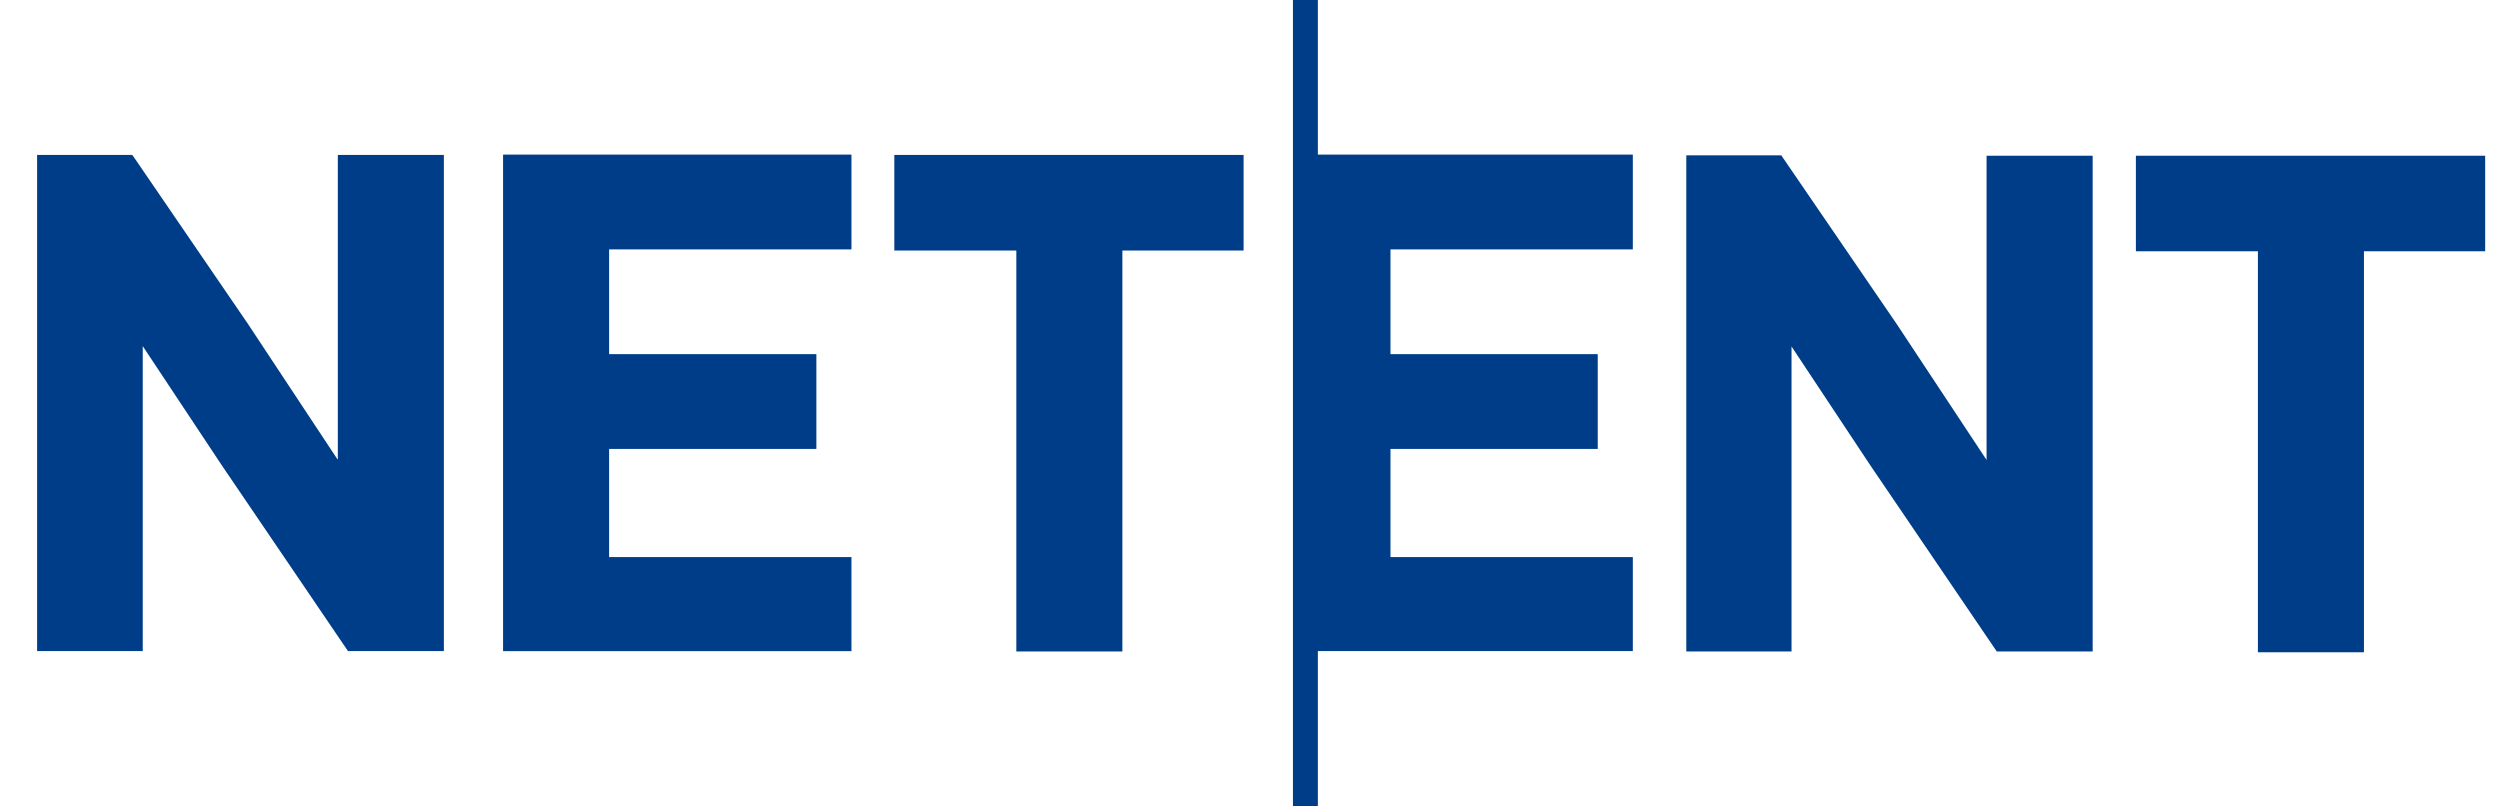
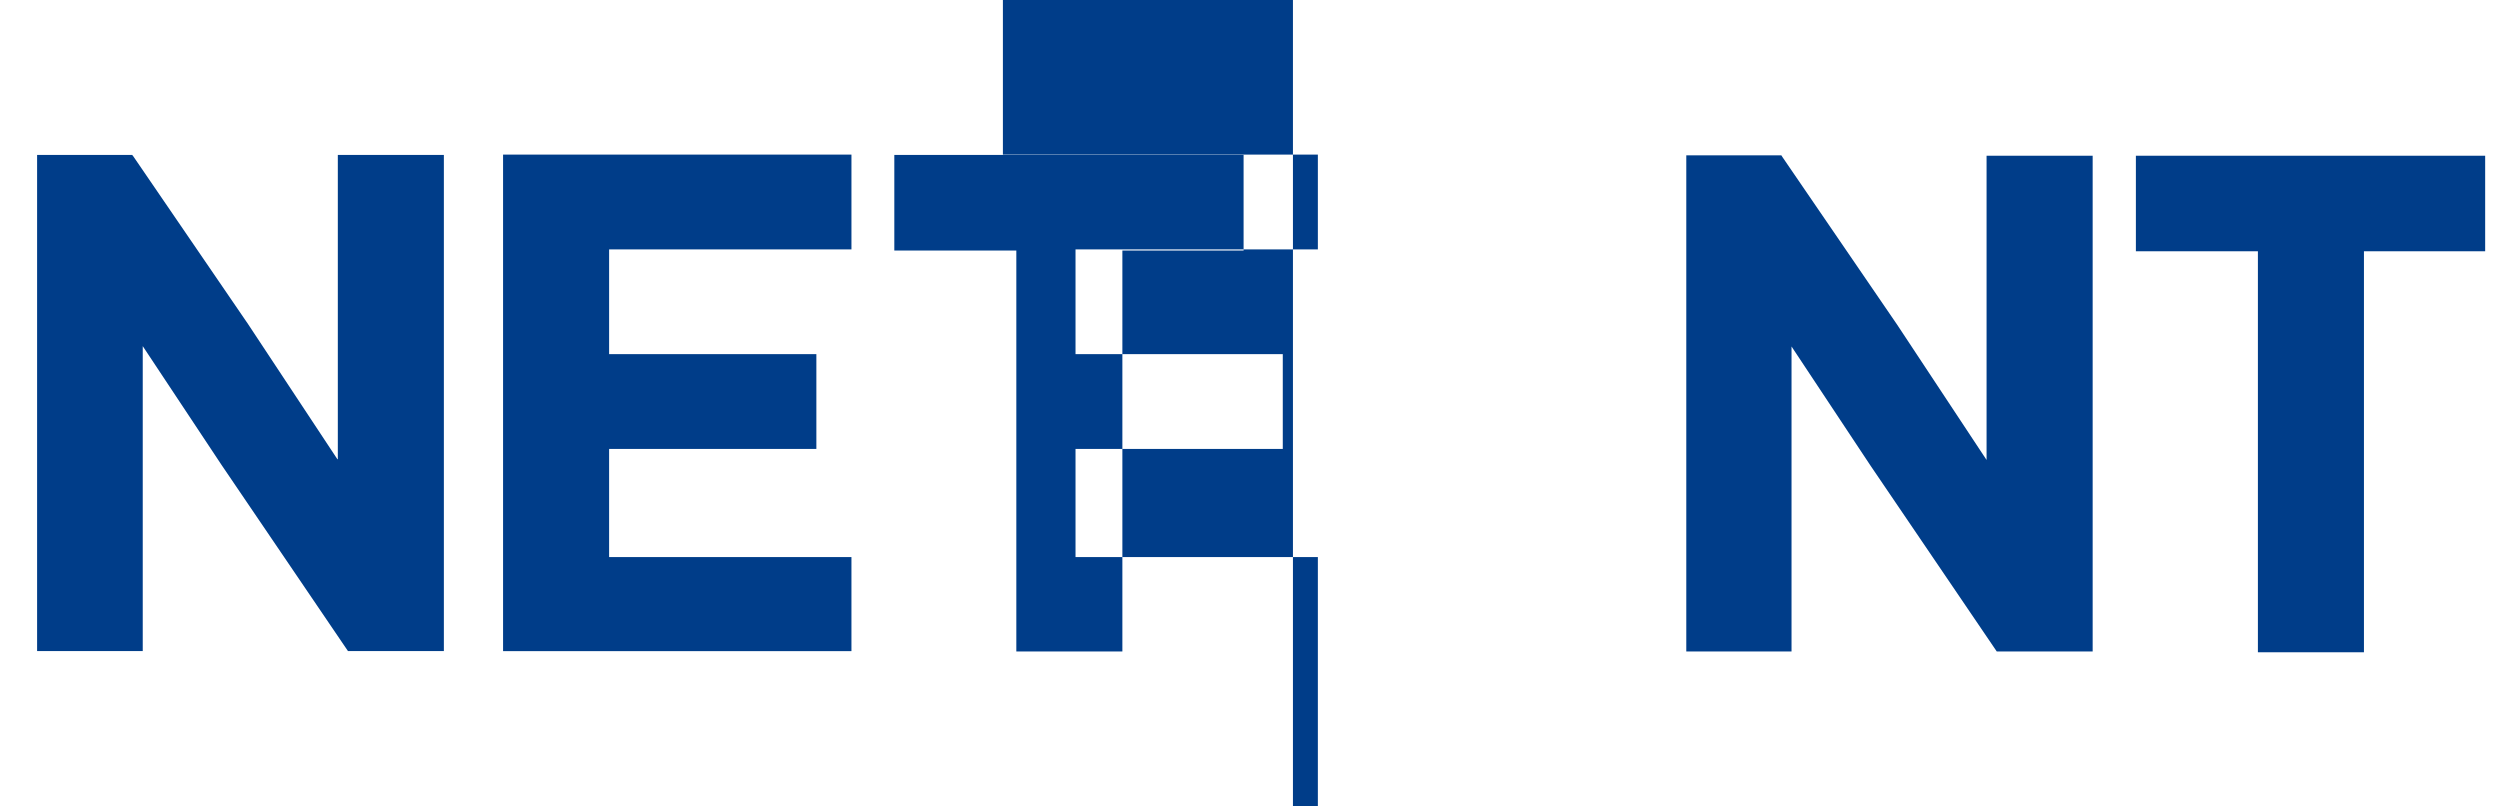
<svg xmlns="http://www.w3.org/2000/svg" width="62" height="20" viewBox="0 0 62 20">
  <g fill="none" fill-rule="evenodd">
    <g fill="#003D89" fill-rule="nonzero">
      <g>
        <g>
          <g>
            <g>
-               <path d="M31.763 0h-.618v20h.618v-3.853h7.811v-2.332h-6.01v-2.682h5.14V8.782h-5.14V6.185h6.01V3.834h-7.811V0zM7.447 11.388L5.231 8.036 2.388 3.88l-.03-.038H0v12.304h2.62V8.584l1.954 2.946 3.136 4.617h2.378V3.843h-2.63v7.545h-.01zm4.109 4.76h8.64v-2.333h-6.01v-2.682h5.14V8.782h-5.14V6.185h6.01V3.834h-8.64v12.313zm9.703-9.935h3.026v9.944h2.63V6.213h3.006v-2.37h-8.662v2.37zm27.088 5.194l-2.216-3.352L43.288 3.9l-.03-.047H40.9v12.304h2.61V8.593l1.953 2.946 3.137 4.618h2.378V3.862h-2.631v7.545zm3.703-7.545v2.37h3.026v9.944h2.63V6.232h3.006v-2.37H52.05z" transform="translate(-429 -228) translate(1) translate(14 217) translate(402) translate(12.92 11)" />
+               <path d="M31.763 0h-.618v20h.618v-3.853v-2.332h-6.01v-2.682h5.14V8.782h-5.14V6.185h6.01V3.834h-7.811V0zM7.447 11.388L5.231 8.036 2.388 3.88l-.03-.038H0v12.304h2.62V8.584l1.954 2.946 3.136 4.617h2.378V3.843h-2.63v7.545h-.01zm4.109 4.76h8.64v-2.333h-6.01v-2.682h5.14V8.782h-5.14V6.185h6.01V3.834h-8.64v12.313zm9.703-9.935h3.026v9.944h2.63V6.213h3.006v-2.37h-8.662v2.37zm27.088 5.194l-2.216-3.352L43.288 3.9l-.03-.047H40.9v12.304h2.61V8.593l1.953 2.946 3.137 4.618h2.378V3.862h-2.631v7.545zm3.703-7.545v2.37h3.026v9.944h2.63V6.232h3.006v-2.37H52.05z" transform="translate(-429 -228) translate(1) translate(14 217) translate(402) translate(12.92 11)" />
            </g>
          </g>
        </g>
      </g>
    </g>
  </g>
</svg>